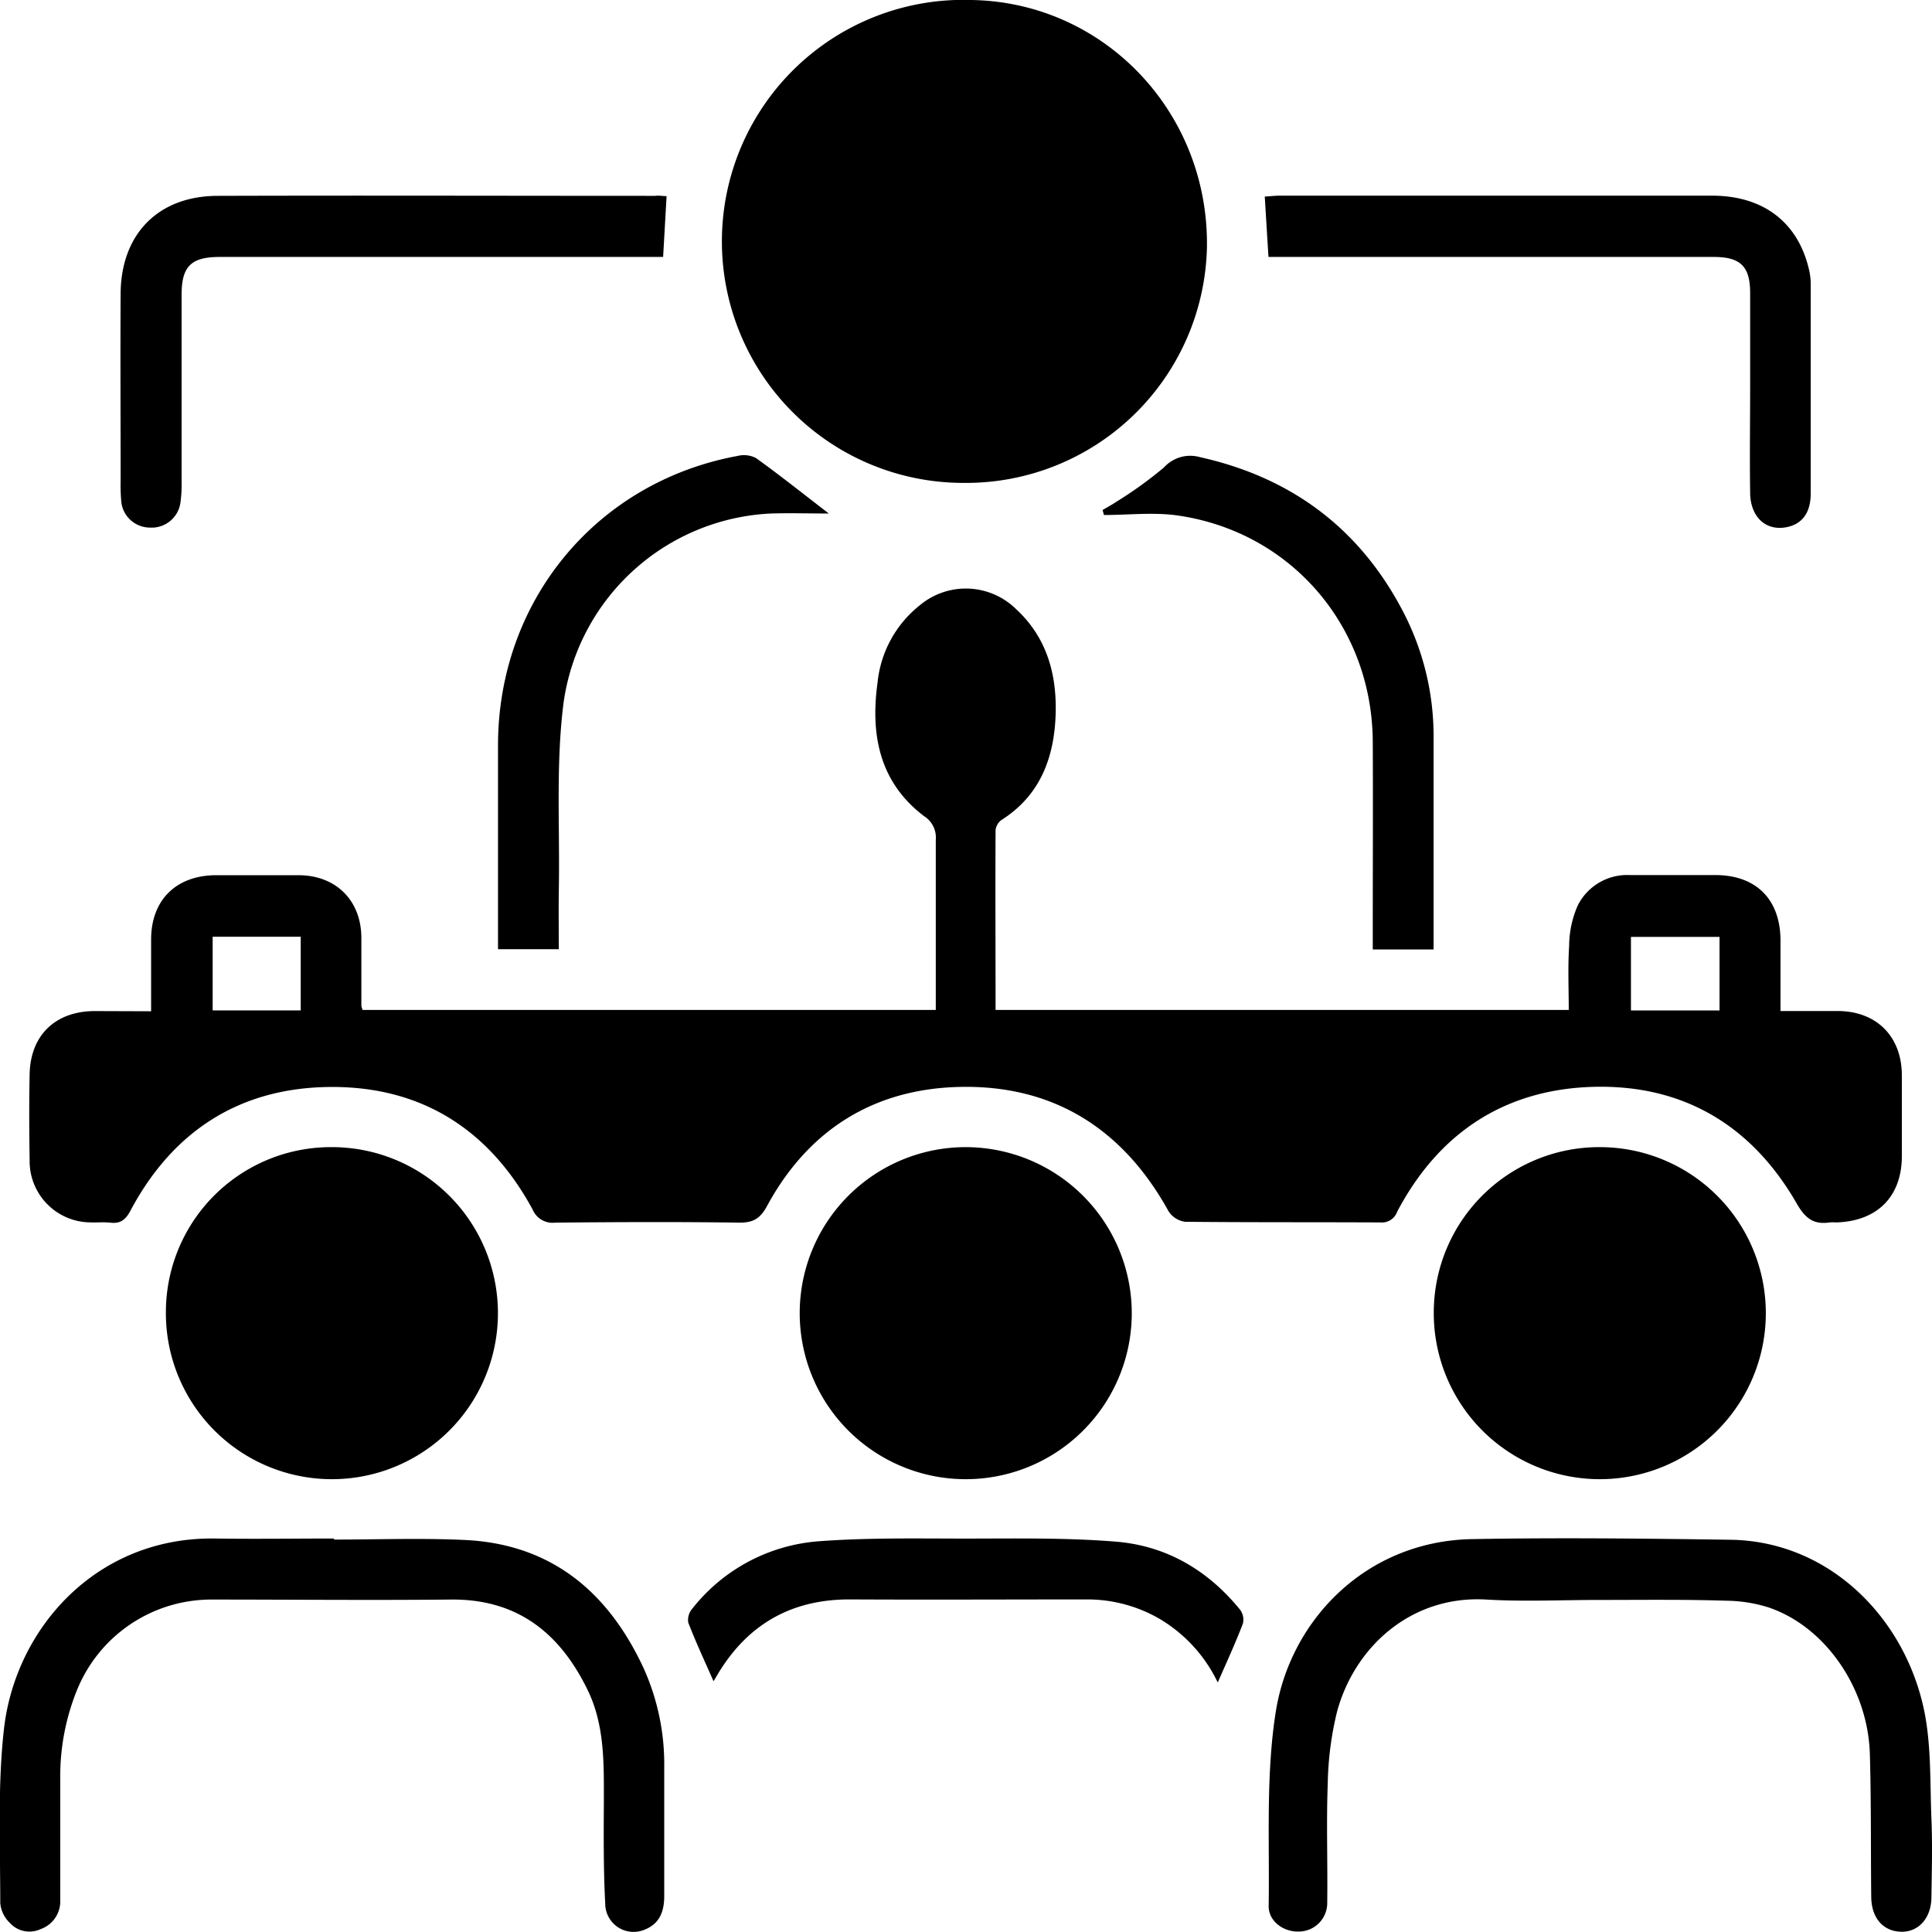
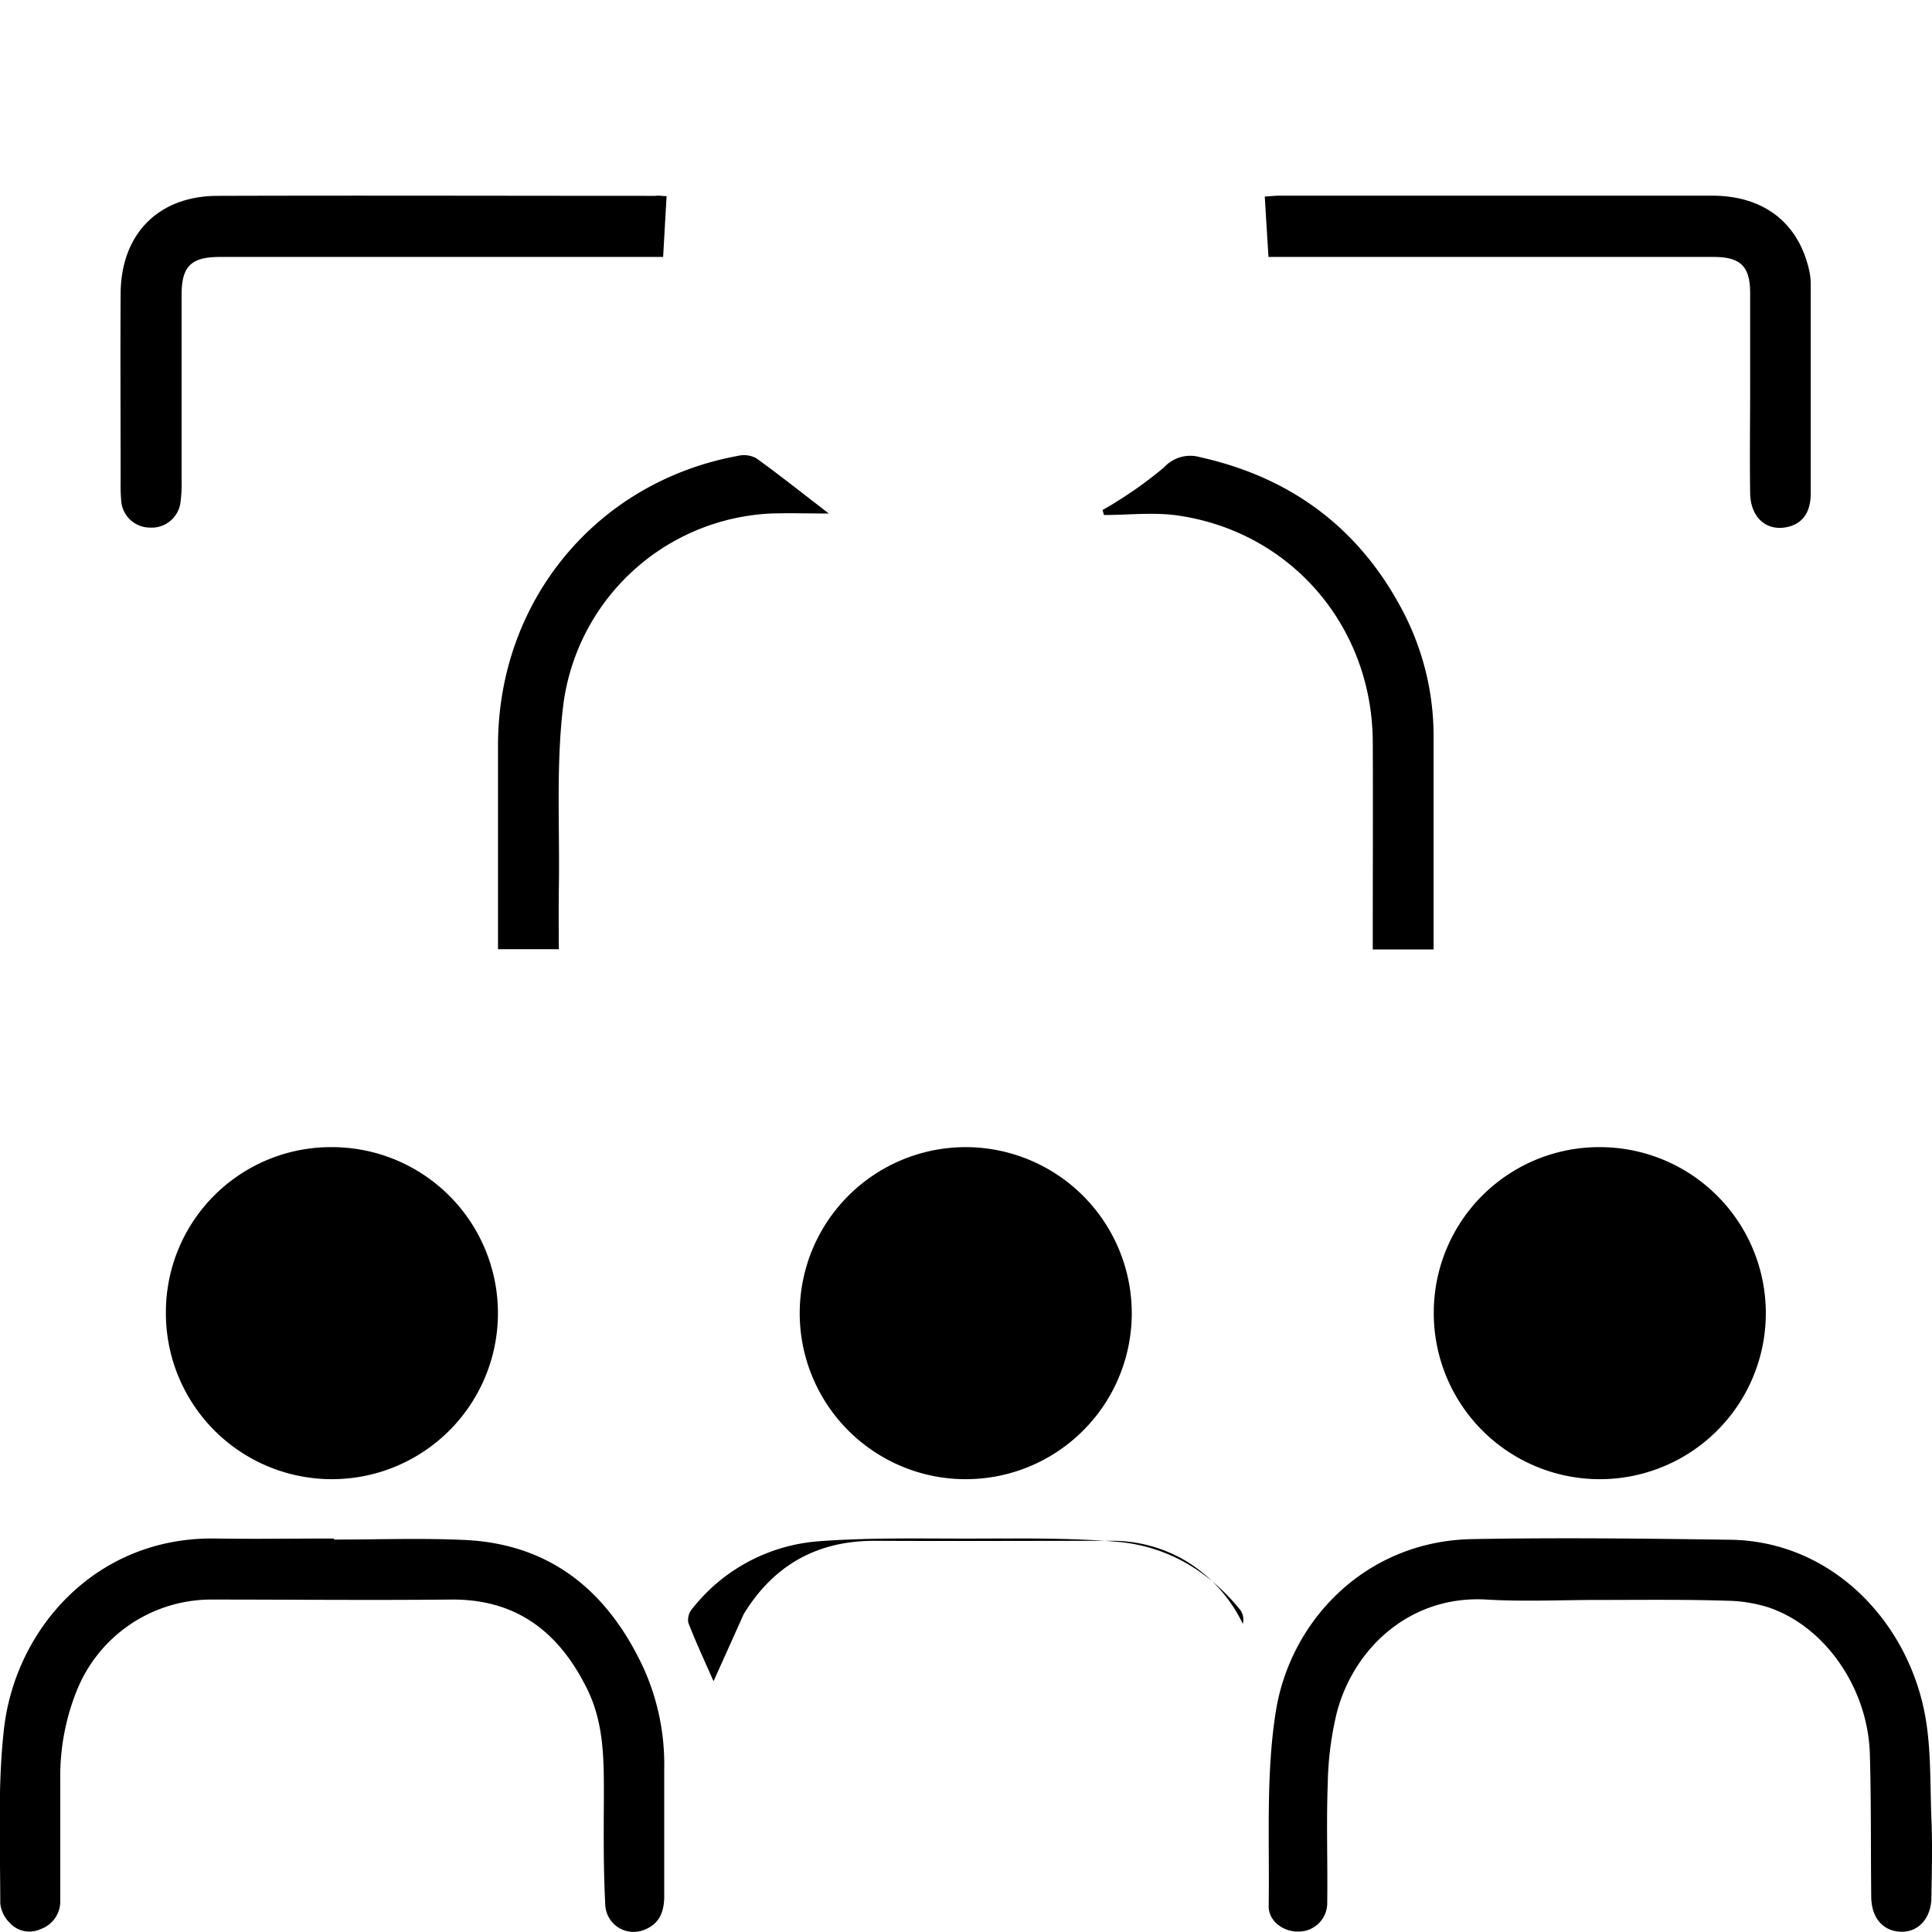
<svg xmlns="http://www.w3.org/2000/svg" viewBox="0 0 296.62 296.6">
  <g data-name="Calque 2">
    <g data-name="Calque 1">
-       <path d="M23.2 155.26v-11c0-6.11 3.87-9.88 10-9.89h12.73c5.7.06 9.51 3.9 9.55 9.56v10.48a3.4 3.4 0 00.19.65h88v-4.66-21.46a3.87 3.87 0 00-1.79-3.63c-6.85-5.19-8.26-12.48-7.15-20.5a17.35 17.35 0 016.51-11.9 11 11 0 0114.77.62c4.74 4.37 6.28 10.09 6.06 16.26-.24 6.58-2.39 12.35-8.31 16.1a2.25 2.25 0 00-.91 1.57c-.05 9.14 0 18.27 0 27.6h88c0-3.27-.15-6.57.06-9.84a15.62 15.62 0 011.33-6.22 8.49 8.49 0 018-4.65h13.23c6.2.05 9.86 3.77 9.89 10v10.87h8.75c5.95 0 9.84 3.86 9.88 9.8v12.48c0 6.23-3.8 10-10.08 10.18a8.34 8.34 0 00-1 0c-2.39.35-3.67-.53-5-2.8-7-12.25-17.73-18.53-31.77-18-13.41.52-23.36 7.25-29.63 19.15a2.49 2.49 0 01-2.6 1.65c-10-.05-20 0-29.95-.1a3.57 3.57 0 01-2.56-1.63c-7-12.68-17.74-19.45-32.22-19.07-13.1.34-23.07 6.62-29.38 18.21-1.07 2-2.15 2.65-4.35 2.62-9.4-.13-18.8-.09-28.21 0a3.31 3.31 0 01-3.46-2c-6.77-12.5-17.38-19.08-31.56-18.82-13.65.25-23.78 6.91-30.2 19-.74 1.38-1.52 2-3.05 1.83-1.07-.12-2.17 0-3.25-.05a9.4 9.4 0 01-9.17-9.56c-.07-4.4-.09-8.81 0-13.22.13-6 4-9.65 10-9.66zm9.45-11.44v11.31h13.52v-11.31zM264 155.14v-11.3h-13.6v11.3zM147.92 74.14A37.08 37.08 0 11149.13 0c20.4.32 36.52 17.27 36.17 38.05a37 37 0 01-37.38 36.09z" />
-       <path d="M245.81 176.12a25.49 25.49 0 11-25.68 25.1 25.41 25.41 0 0125.68-25.1zM51.1 176.12a25.49 25.49 0 11-25.63 25.19 25.34 25.34 0 0125.63-25.19zM173.76 201.48a25.49 25.49 0 11-25.45-25.36 25.52 25.52 0 0125.45 25.36zM51.3 236.37c6.65 0 13.31-.25 20 .06 13.35.61 22.1 8 27.53 19.72a35.86 35.86 0 013.15 15.23v19.71c0 2.35-.69 4.28-3.06 5.19a4.35 4.35 0 01-6-4c-.27-5.14-.24-10.3-.21-15.45 0-6 .18-12-2.58-17.55-4.28-8.67-10.81-13.81-20.93-13.7-12.31.12-24.62 0-36.93 0a22.26 22.26 0 00-20.49 14A35.2 35.2 0 009.25 273v18.71a4.51 4.51 0 01-3 4.46 4.07 4.07 0 01-4.79-1 4.75 4.75 0 01-1.42-3c0-8.89-.42-17.85.56-26.64 1.72-15.48 14.17-29.61 32.45-29.32 6.07.09 12.14 0 18.21 0zM245.42 245.64c-5.74 0-11.49.28-17.21-.06-11.55-.68-20.23 7.26-22.93 17.2a49.79 49.79 0 00-1.43 11.05c-.23 6.06 0 12.14-.08 18.21a4.38 4.38 0 01-4.36 4.51c-2.34.08-4.67-1.57-4.63-3.94.15-9.95-.45-20.05 1.09-29.81 2.21-14 13.81-26.22 30.18-26.5 13.22-.24 26.44-.09 39.66.1 15 .22 26.61 11.78 29.66 26 1.16 5.44.93 11.21 1.16 16.83.17 4 .06 8 0 12 0 3.22-1.94 5.4-4.63 5.35s-4.57-2-4.61-5.34c-.08-7.32 0-14.63-.21-21.94-.3-10.17-6.92-19.65-15.64-22.54a22.39 22.39 0 00-6.34-1c-6.54-.21-13.1-.12-19.68-.12zM102.34 30.12c-.18 3.2-.35 6.15-.53 9.33h-68.1c-4.37 0-5.83 1.45-5.83 5.8v28.7a20.45 20.45 0 01-.18 3.23A4.45 4.45 0 0123 81a4.43 4.43 0 01-4.4-4.22 29.85 29.85 0 01-.08-3c0-9.57-.06-19.14 0-28.71.06-9.17 5.81-15 14.93-15 22.39-.07 44.77 0 67.15 0 .45-.07.94.01 1.74.05zM194.75 39.45c-.2-3.16-.38-6.11-.57-9.27.84-.05 1.56-.14 2.28-.14h66.38c7.89 0 13.2 4.09 14.89 11.32a9.75 9.75 0 01.27 2.21v32.19c0 2.93-1.29 4.69-3.67 5.17-3.17.65-5.58-1.51-5.63-5.24-.08-5.49 0-11 0-16.47V44.99c0-4.07-1.47-5.54-5.56-5.54h-65.63zM85.79 145.73h-9.33v-31.28C76.46 92.27 91.54 74 113.24 70a4.05 4.05 0 012.82.32c3.73 2.68 7.32 5.55 11.19 8.52-3 0-6-.09-8.9 0A33.75 33.75 0 0086.51 108c-1.18 9.35-.55 18.92-.71 28.4-.05 3.04-.01 6.1-.01 9.33zM220.1 145.77h-9.34V143c0-9.73.05-19.46 0-29.19-.12-17.64-12.51-32.13-29.9-34.66-3.71-.54-7.58-.08-11.37-.08l-.21-.77c.73-.43 1.49-.83 2.19-1.31a61.2 61.2 0 007.24-5.23 5.45 5.45 0 015.54-1.57c14.06 3.13 24.56 11 31.18 23.74a41.36 41.36 0 014.67 19.15v29.68zM109.55 258.12c-1.36-3.08-2.72-6-3.88-9a2.63 2.63 0 01.6-2.12 27.31 27.31 0 0119.44-10.37c7.36-.55 14.78-.42 22.18-.41 7.81 0 15.66-.16 23.43.47s14.17 4.4 19.1 10.49a2.55 2.55 0 01.39 2.13c-1.16 3-2.5 5.94-3.85 9a22.75 22.75 0 00-9-9.81 22.14 22.14 0 00-11.15-2.94c-12.06 0-24.13.06-36.19 0-8.91-.06-15.63 3.66-20.27 11.22z" />
+       <path d="M245.81 176.12a25.49 25.49 0 11-25.68 25.1 25.41 25.41 0 0125.68-25.1zM51.1 176.12a25.49 25.49 0 11-25.63 25.19 25.34 25.34 0 0125.63-25.19zM173.76 201.48a25.49 25.49 0 11-25.45-25.36 25.52 25.52 0 0125.45 25.36zM51.3 236.37c6.65 0 13.31-.25 20 .06 13.35.61 22.1 8 27.53 19.72a35.86 35.86 0 013.15 15.23v19.71c0 2.35-.69 4.28-3.06 5.19a4.35 4.35 0 01-6-4c-.27-5.14-.24-10.3-.21-15.45 0-6 .18-12-2.58-17.55-4.28-8.67-10.81-13.81-20.93-13.7-12.31.12-24.62 0-36.93 0a22.26 22.26 0 00-20.49 14A35.2 35.2 0 009.25 273v18.71a4.51 4.51 0 01-3 4.46 4.07 4.07 0 01-4.79-1 4.75 4.75 0 01-1.42-3c0-8.89-.42-17.85.56-26.64 1.72-15.48 14.17-29.61 32.45-29.32 6.07.09 12.14 0 18.21 0zM245.42 245.64c-5.74 0-11.49.28-17.21-.06-11.55-.68-20.23 7.26-22.93 17.2a49.79 49.79 0 00-1.43 11.05c-.23 6.06 0 12.14-.08 18.21a4.38 4.38 0 01-4.36 4.51c-2.34.08-4.67-1.57-4.63-3.94.15-9.95-.45-20.05 1.09-29.81 2.21-14 13.81-26.22 30.18-26.5 13.22-.24 26.44-.09 39.66.1 15 .22 26.61 11.78 29.66 26 1.16 5.44.93 11.21 1.16 16.83.17 4 .06 8 0 12 0 3.22-1.94 5.4-4.63 5.35s-4.57-2-4.61-5.34c-.08-7.32 0-14.63-.21-21.94-.3-10.17-6.92-19.65-15.64-22.54a22.39 22.39 0 00-6.34-1c-6.54-.21-13.1-.12-19.68-.12zM102.34 30.12c-.18 3.2-.35 6.15-.53 9.33h-68.1c-4.37 0-5.83 1.45-5.83 5.8v28.7a20.45 20.45 0 01-.18 3.23A4.45 4.45 0 0123 81a4.43 4.43 0 01-4.4-4.22 29.85 29.85 0 01-.08-3c0-9.57-.06-19.14 0-28.71.06-9.17 5.81-15 14.93-15 22.39-.07 44.77 0 67.15 0 .45-.07.94.01 1.74.05zM194.75 39.45c-.2-3.16-.38-6.11-.57-9.27.84-.05 1.56-.14 2.28-.14h66.38c7.89 0 13.2 4.09 14.89 11.32a9.75 9.75 0 01.27 2.21v32.19c0 2.93-1.29 4.69-3.67 5.17-3.17.65-5.58-1.51-5.63-5.24-.08-5.49 0-11 0-16.47V44.99c0-4.07-1.47-5.54-5.56-5.54h-65.63zM85.79 145.73h-9.33v-31.28C76.46 92.27 91.54 74 113.24 70a4.05 4.05 0 012.82.32c3.73 2.68 7.32 5.55 11.19 8.52-3 0-6-.09-8.9 0A33.75 33.75 0 0086.51 108c-1.18 9.35-.55 18.92-.71 28.4-.05 3.04-.01 6.1-.01 9.33zM220.1 145.77h-9.34V143c0-9.73.05-19.46 0-29.19-.12-17.64-12.51-32.13-29.9-34.66-3.71-.54-7.58-.08-11.37-.08l-.21-.77c.73-.43 1.49-.83 2.19-1.31a61.2 61.2 0 007.24-5.23 5.45 5.45 0 015.54-1.57c14.06 3.13 24.56 11 31.18 23.74a41.36 41.36 0 014.67 19.15v29.68zM109.55 258.12c-1.36-3.08-2.72-6-3.88-9a2.63 2.63 0 01.6-2.12 27.31 27.31 0 0119.44-10.37c7.36-.55 14.78-.42 22.18-.41 7.81 0 15.66-.16 23.43.47s14.17 4.4 19.1 10.49a2.55 2.55 0 01.39 2.13a22.75 22.75 0 00-9-9.81 22.14 22.14 0 00-11.15-2.94c-12.06 0-24.13.06-36.19 0-8.91-.06-15.63 3.66-20.27 11.22z" />
    </g>
  </g>
</svg>